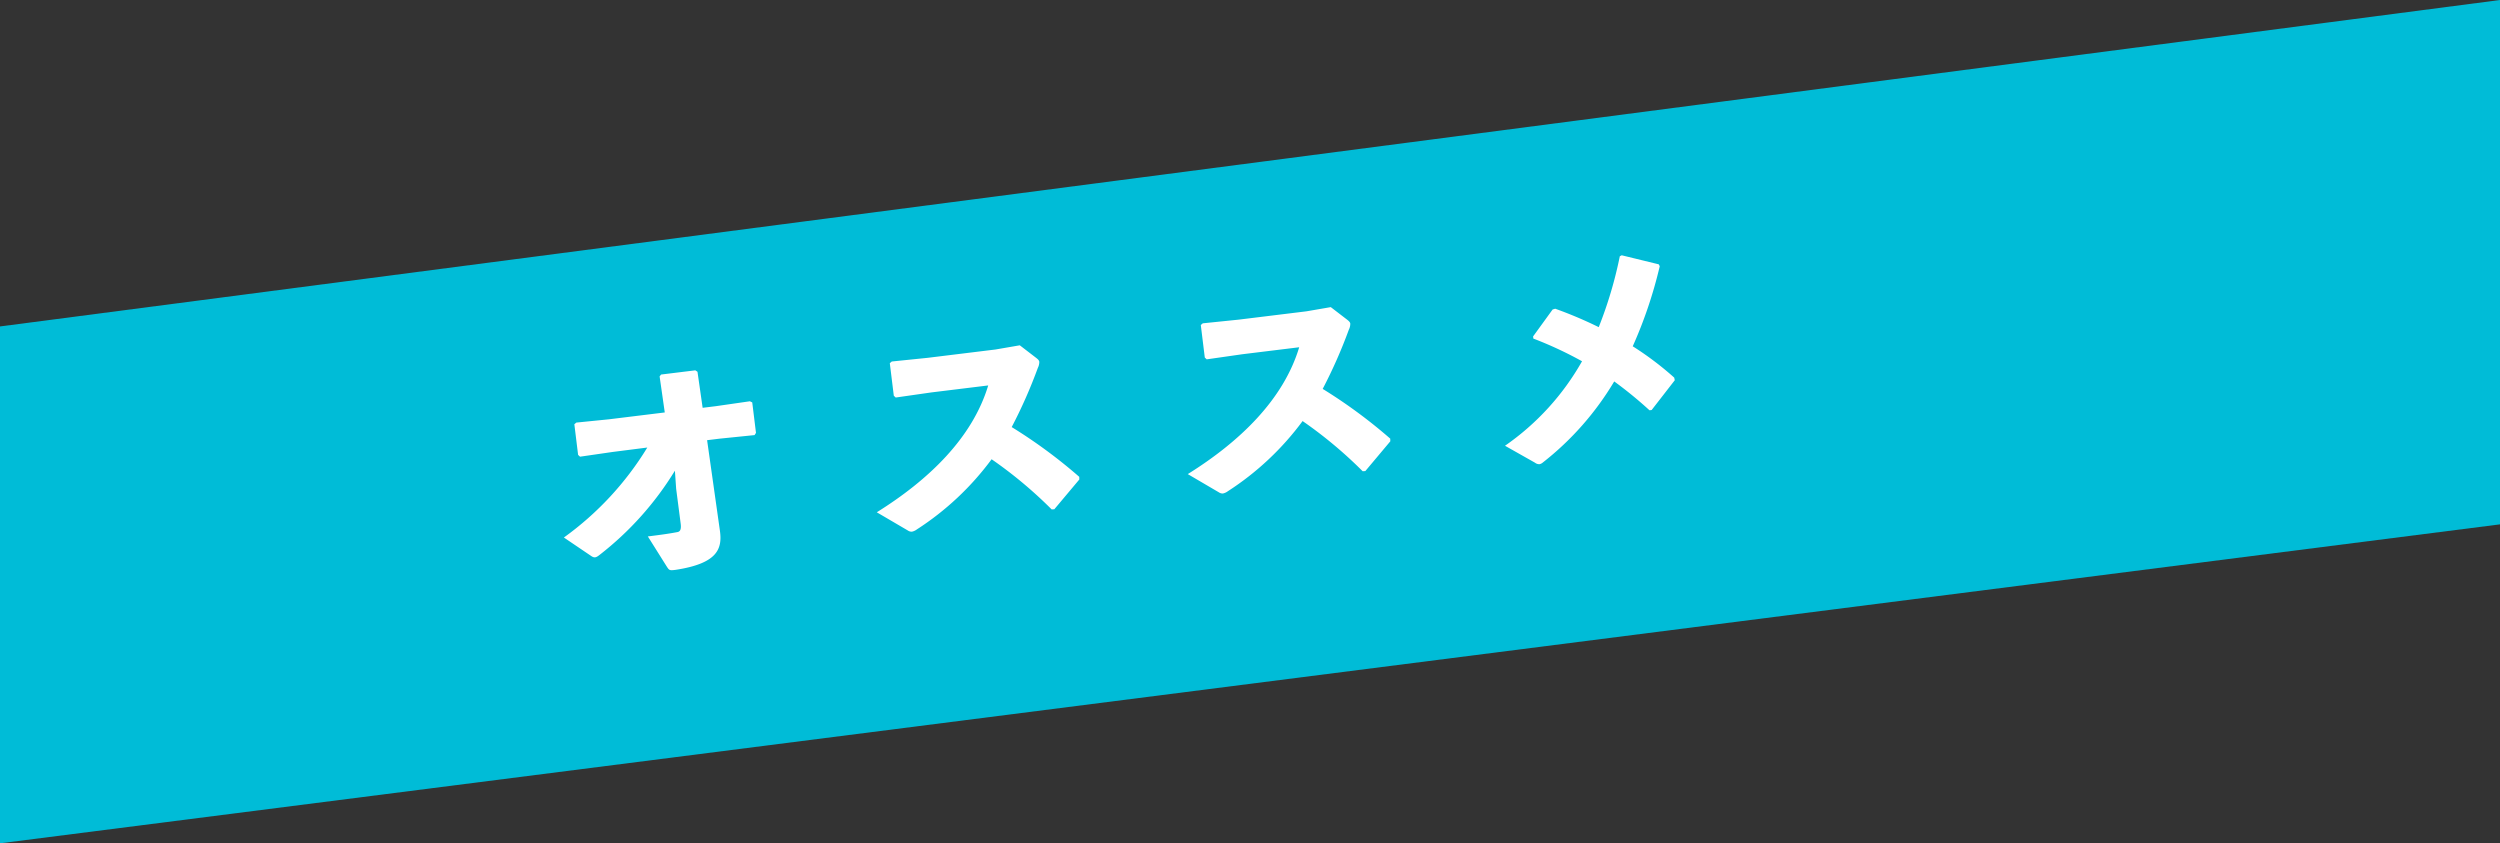
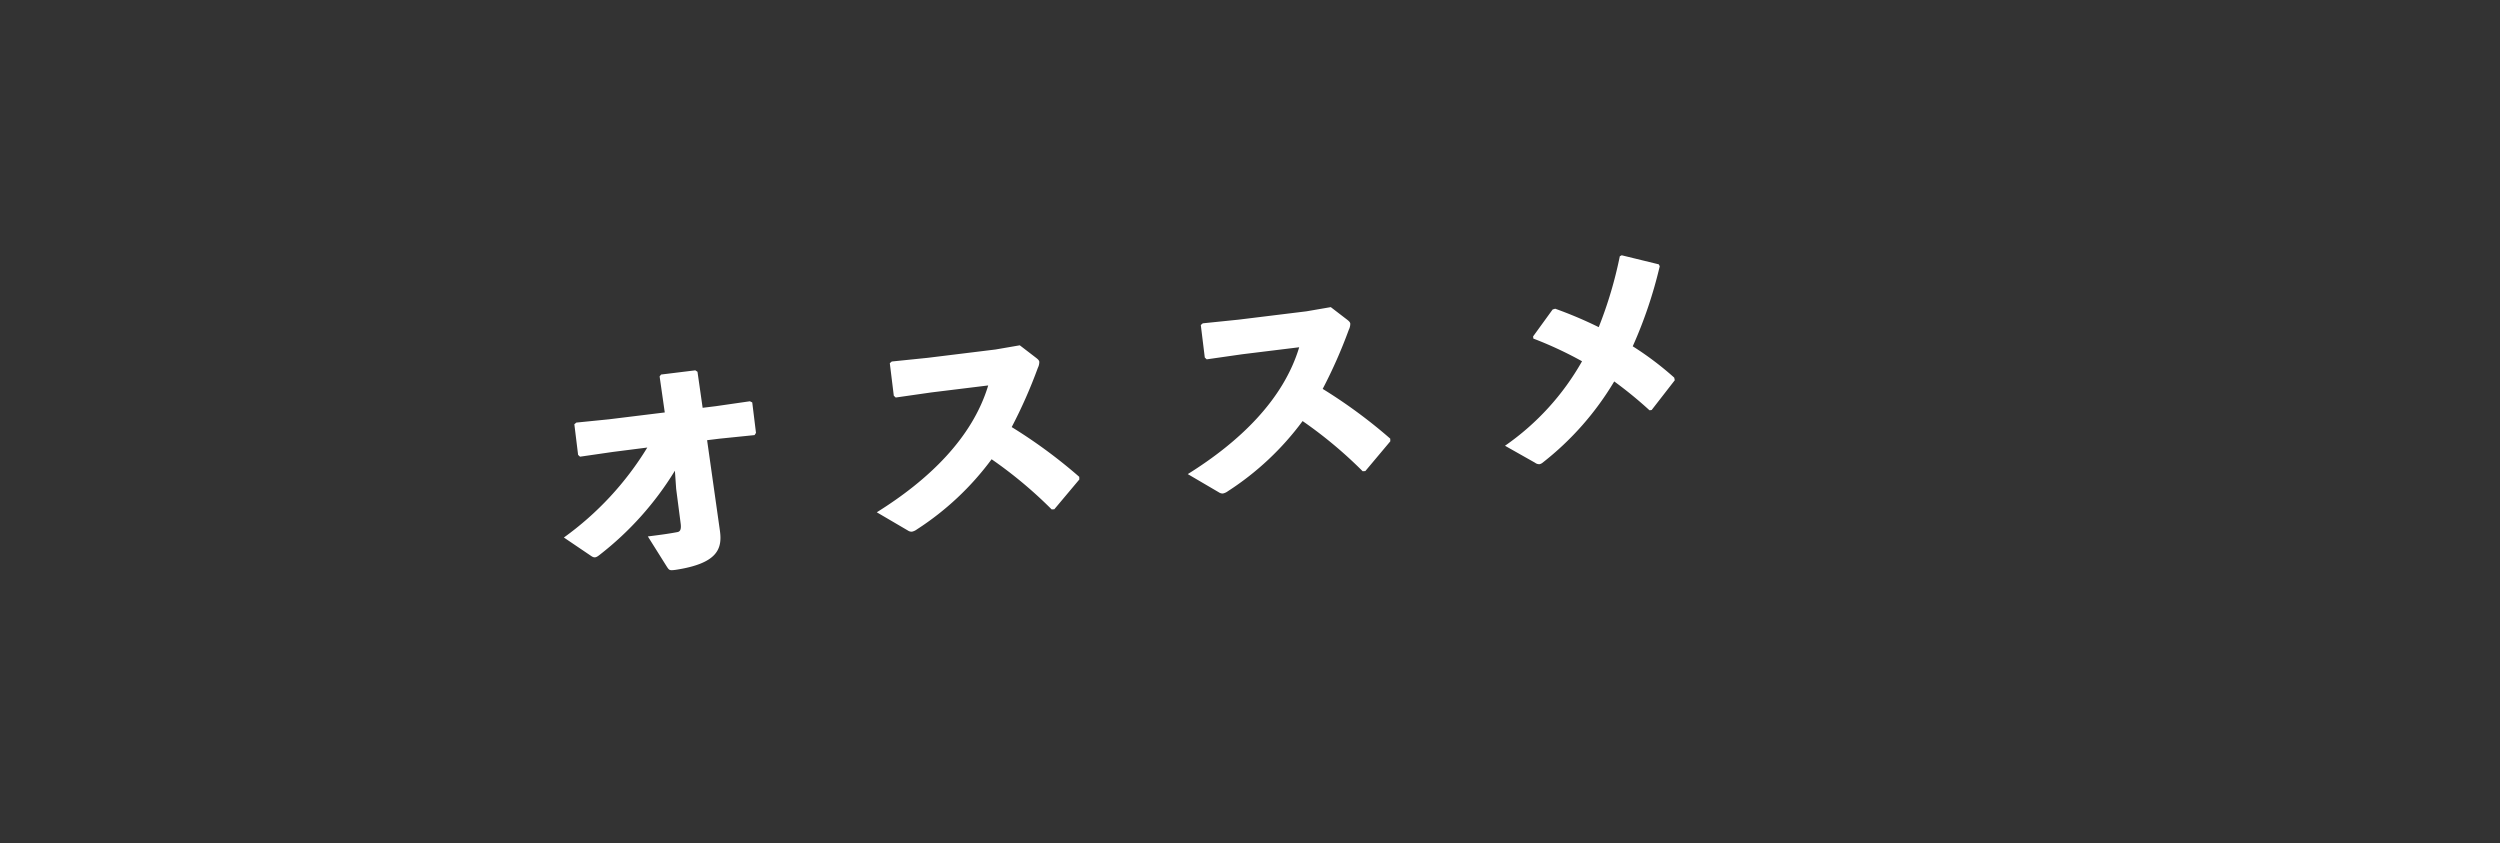
<svg xmlns="http://www.w3.org/2000/svg" width="124.471" height="41.987" viewBox="0 0 124.471 41.987">
  <rect x="0" y="0" width="124.471" height="41.987" fill="#333333" stroke="none" />
  <g id="グループ_178" data-name="グループ 178" transform="translate(0 -12.854)">
-     <path id="パス_143" data-name="パス 143" d="M3152.656,3086.173l124.471-16.253v26.107l-124.471,15.88Z" transform="translate(-3152.656 -3057.066)" fill="#00bcd7" />
    <path id="パス_145" data-name="パス 145" d="M-53.484-5.8A15.381,15.381,0,0,1-58.152-1.86L-56.9-.768c.132.108.216.1.4-.012A15.611,15.611,0,0,0-52.26-4.488l-.048.9.012,1.764c0,.288-.084.372-.2.384-.348.024-.768.036-1.5.036L-53.244.2c.1.2.108.216.408.216,2.124-.06,2.448-.756,2.436-1.656l-.084-4.56h.624l1.752.036.084-.1V-7.392l-.108-.072-1.716.036h-.66l-.036-1.812-.1-.084h-1.716l-.084.084.036,1.812h-2.8l-1.632-.036-.108.072v1.536l.084.1,1.644-.036Zm19.74,5.52,1.416-1.32.012-.132A25.351,25.351,0,0,0-35.352-4.6,24.5,24.5,0,0,0-33.7-7.368a.663.663,0,0,0,.108-.288c0-.072-.048-.132-.132-.216l-.732-.72-1.224.06h-3.4l-1.8-.036-.108.072v1.632l.084.1,1.788-.036h2.856c-1.1,2.5-3.516,4.308-6.276,5.592L-41.112-.12a.34.34,0,0,0,.192.084.637.637,0,0,0,.264-.084A14.176,14.176,0,0,0-36.54-3.132,21.6,21.6,0,0,1-33.876-.288Zm15.6,0,1.416-1.32.012-.132A25.351,25.351,0,0,0-19.752-4.6,24.505,24.505,0,0,0-18.1-7.368a.663.663,0,0,0,.108-.288c0-.072-.048-.132-.132-.216l-.732-.72-1.224.06h-3.4l-1.8-.036-.108.072v1.632l.084.1,1.788-.036h2.856c-1.1,2.5-3.516,4.308-6.276,5.592L-25.512-.12a.34.34,0,0,0,.192.084.637.637,0,0,0,.264-.084A14.176,14.176,0,0,0-20.94-3.132,21.605,21.605,0,0,1-18.276-.288ZM-7.908-7.128-9.036-5.916v.108A18.93,18.93,0,0,1-6.768-4.392a12.738,12.738,0,0,1-4.32,3.708l1.38,1.02a.335.335,0,0,0,.216.1.357.357,0,0,0,.168-.06A14.617,14.617,0,0,0-5.3-3.2,20.437,20.437,0,0,1-3.732-1.56h.108L-2.3-2.892l-.012-.132a15.525,15.525,0,0,0-1.86-1.8A22.114,22.114,0,0,0-2.352-8.616l-.036-.1-1.776-.672-.1.036A20.691,20.691,0,0,1-5.736-5.976a20.653,20.653,0,0,0-2.04-1.176Z" transform="translate(86.02 34.375) rotate(-7)" fill="#fff" />
  </g>
</svg>